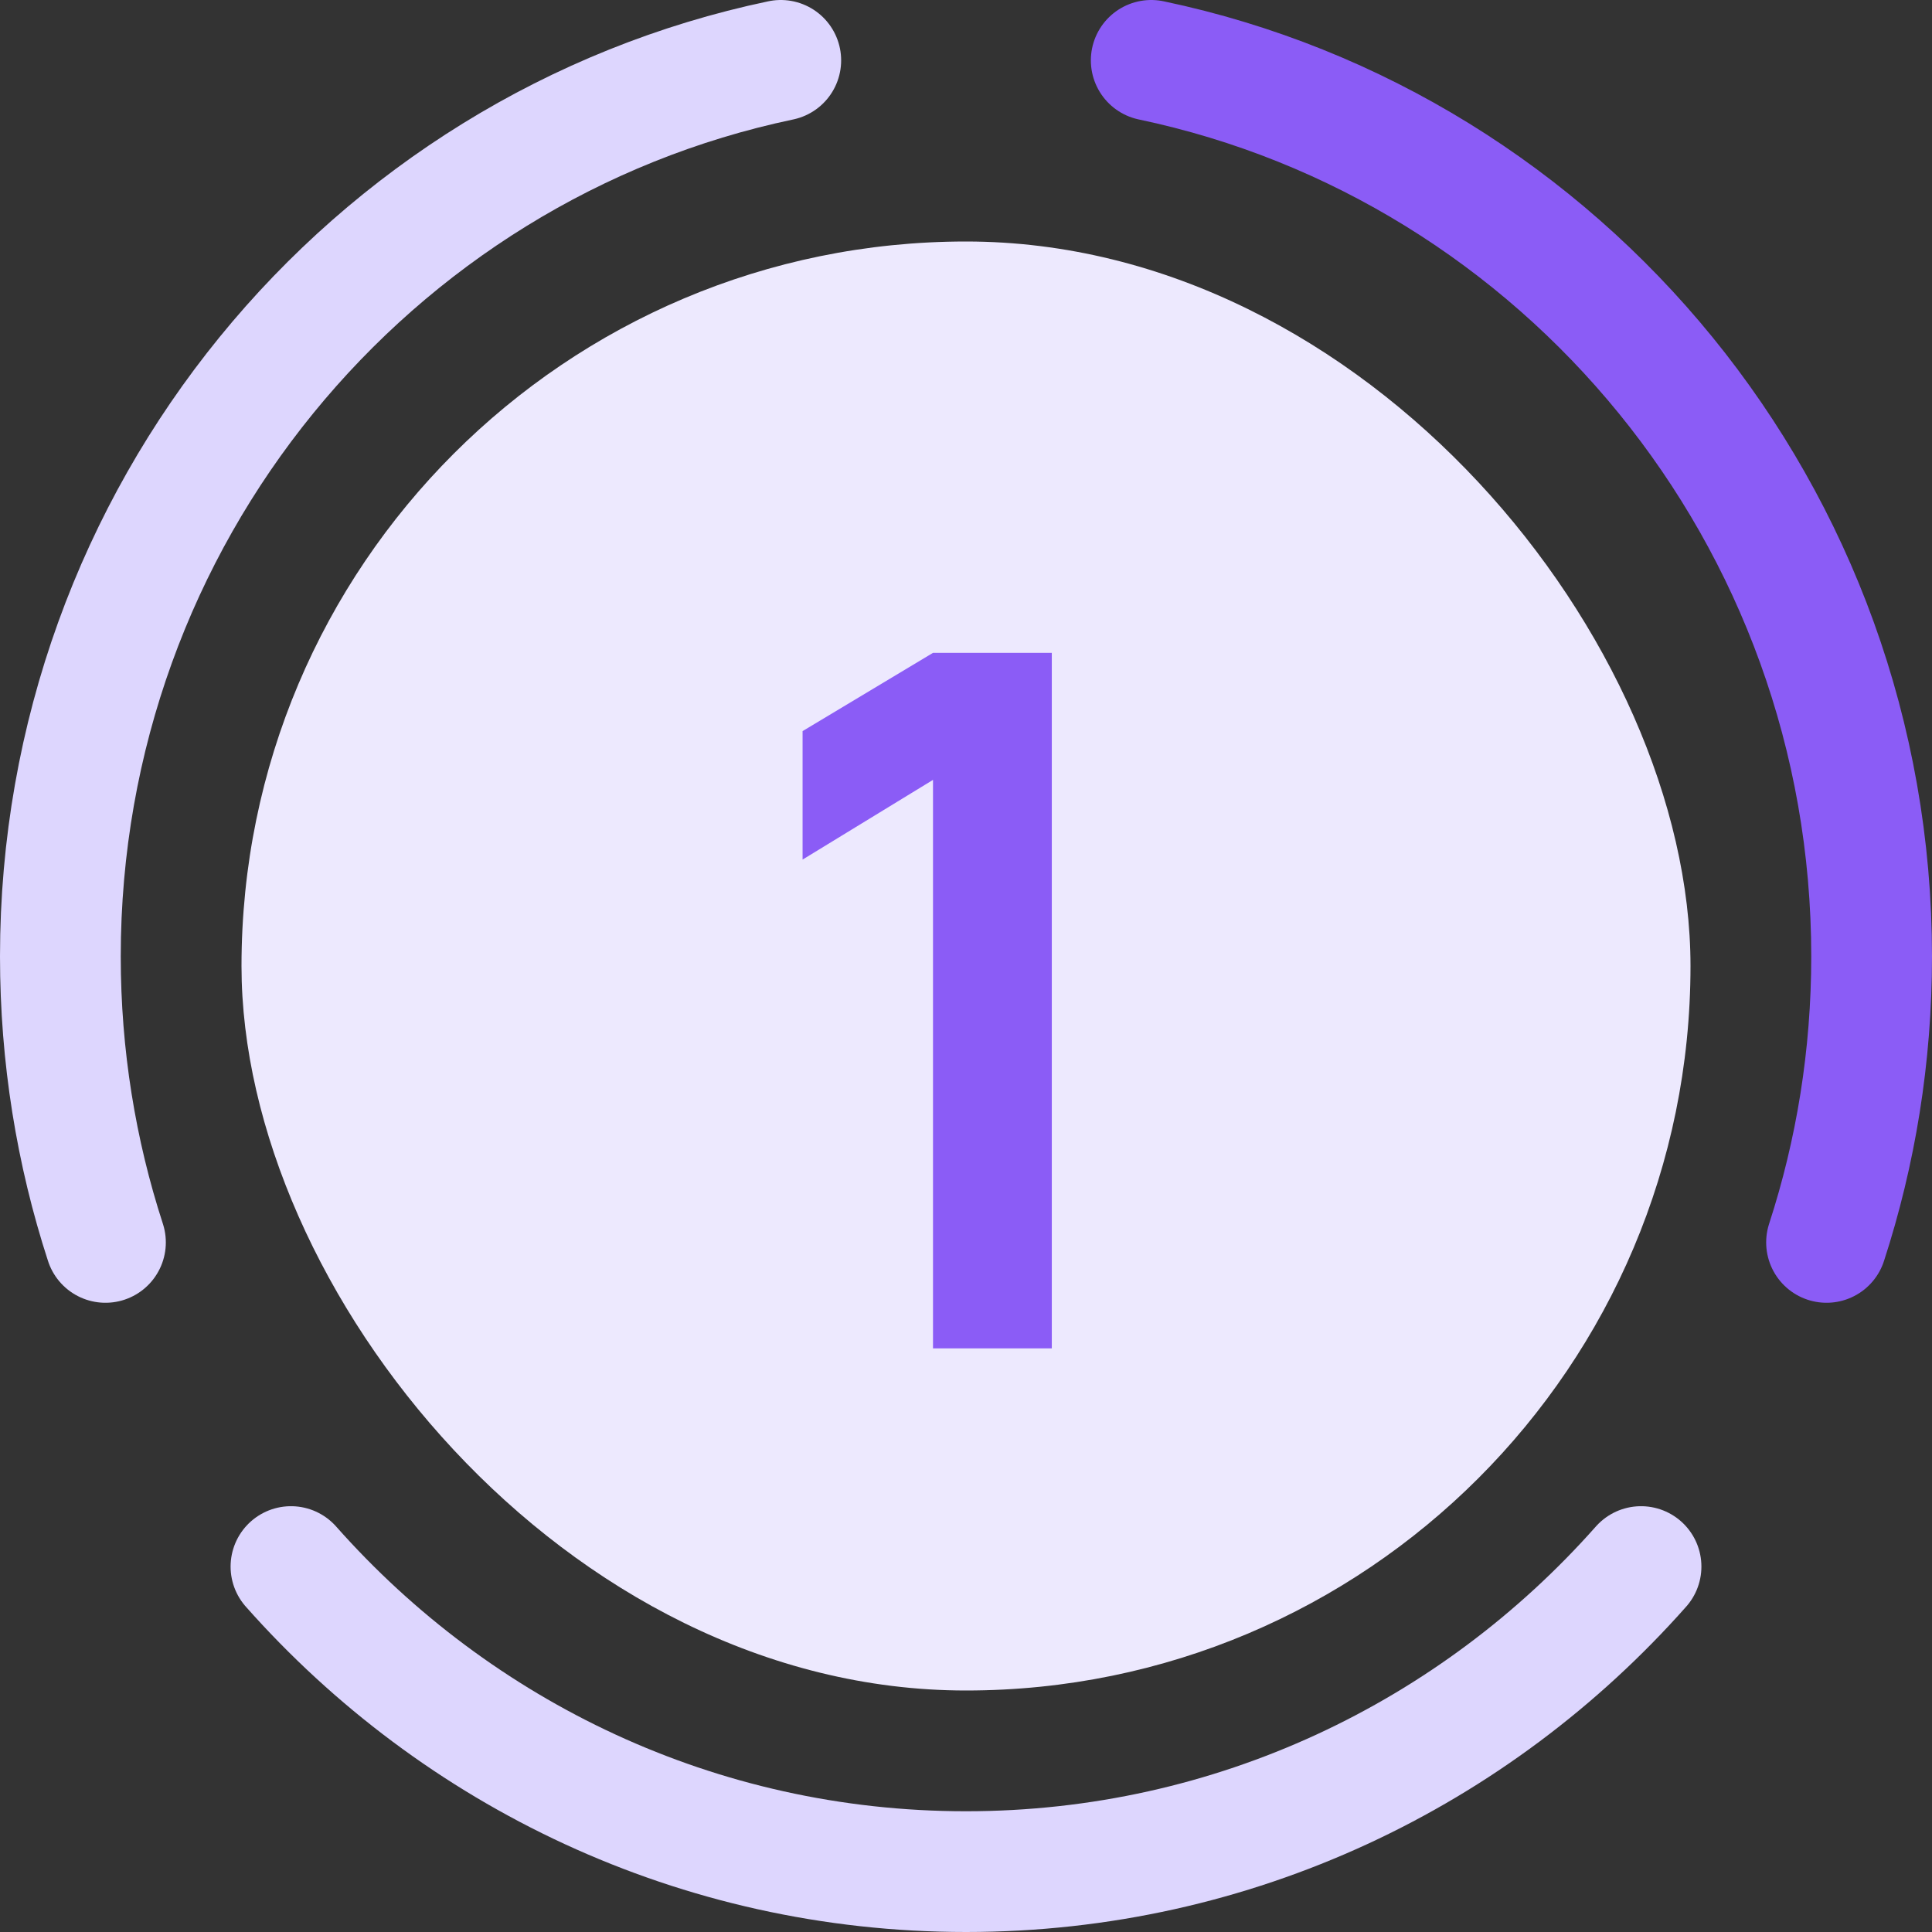
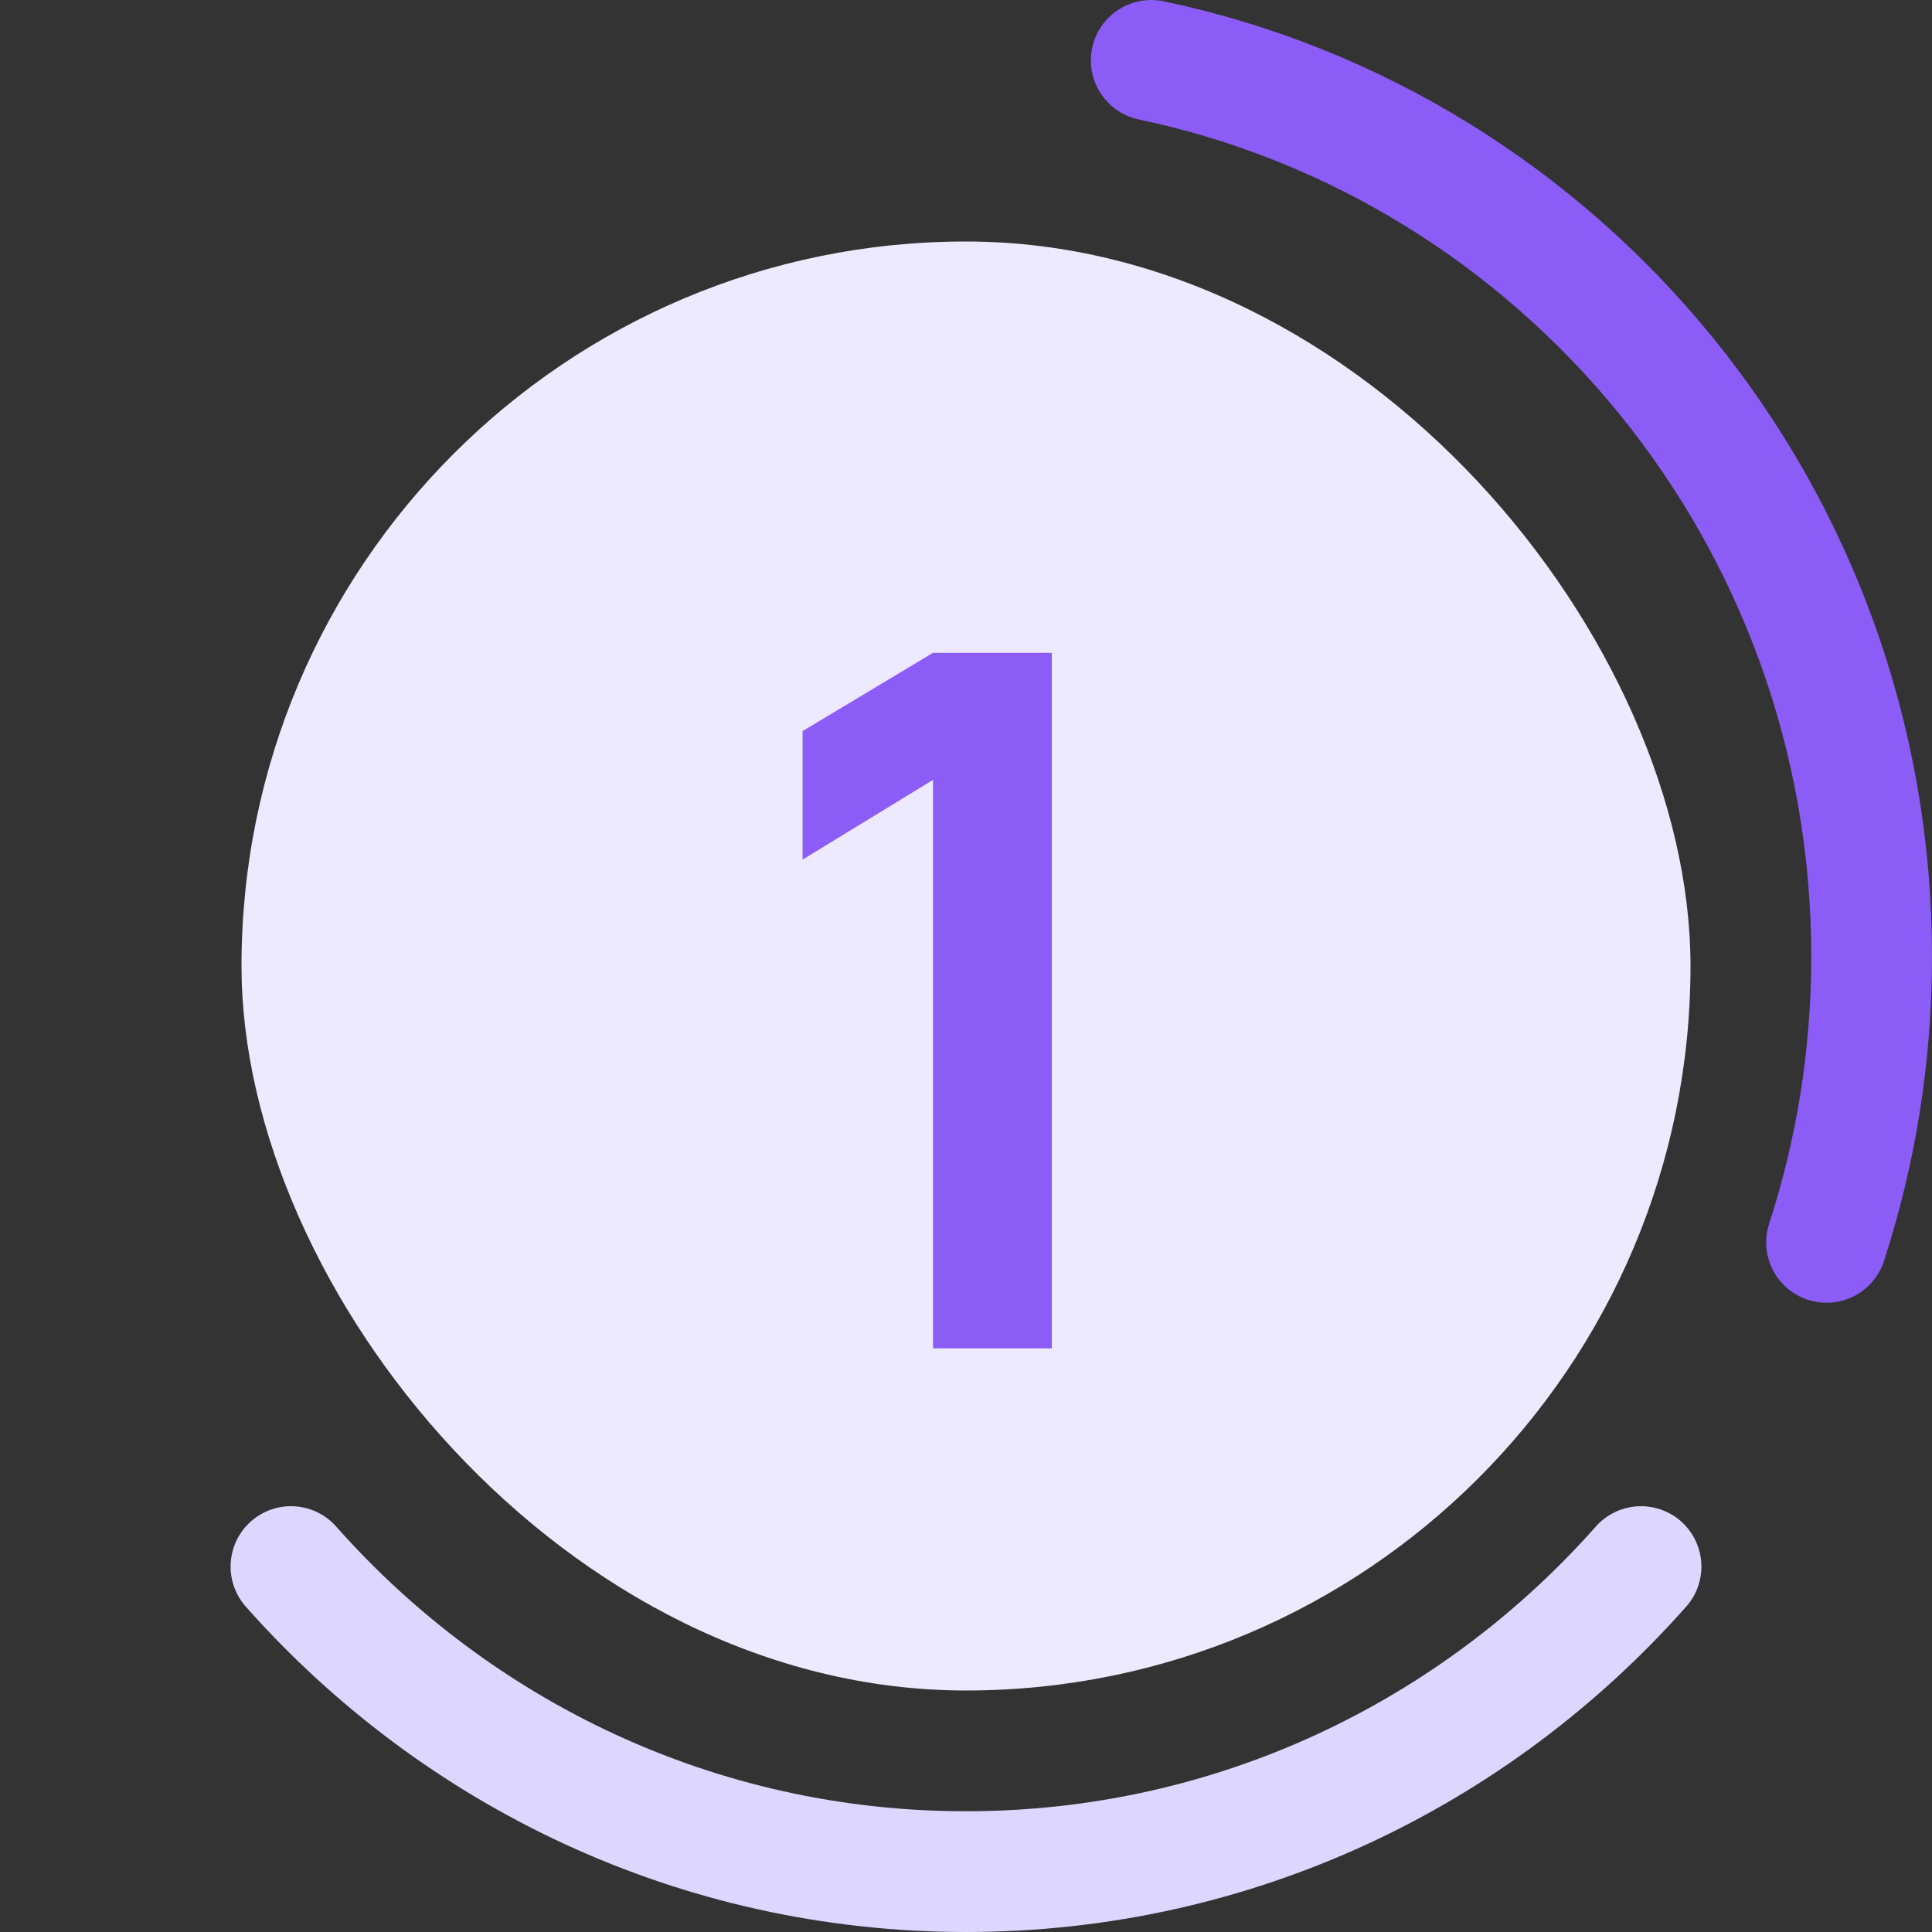
<svg xmlns="http://www.w3.org/2000/svg" width="100%" height="100%" viewBox="0 0 48 48" fill="none">
  <rect x="0" y="0" width="48" height="48" fill="#333333" stroke="none" />
  <path d="M40.771 38.921C36.651 43.573 30.664 46.5 24 46.5C17.337 46.5 11.349 43.573 7.229 38.921" stroke="#DDD6FE" stroke-width="3" stroke-linecap="round" />
  <path d="M45.38 30.867C46.107 28.632 46.5 26.243 46.5 23.762C46.5 12.798 38.821 3.646 28.602 1.5" stroke="#8B5CF6" stroke-width="3" stroke-linecap="round" />
-   <path d="M2.62 30.867C1.893 28.632 1.5 26.243 1.5 23.762C1.5 12.798 9.179 3.646 19.398 1.5" stroke="#DDD6FE" stroke-width="3" stroke-linecap="round" />
  <rect x="6" y="6" width="36" height="36" rx="18" fill="#EDE9FE" />
  <path d="M23.18 33.5V19.376L19.94 21.356V18.164L23.18 16.22H26.132V33.5H23.18Z" fill="#8B5CF6" />
</svg>